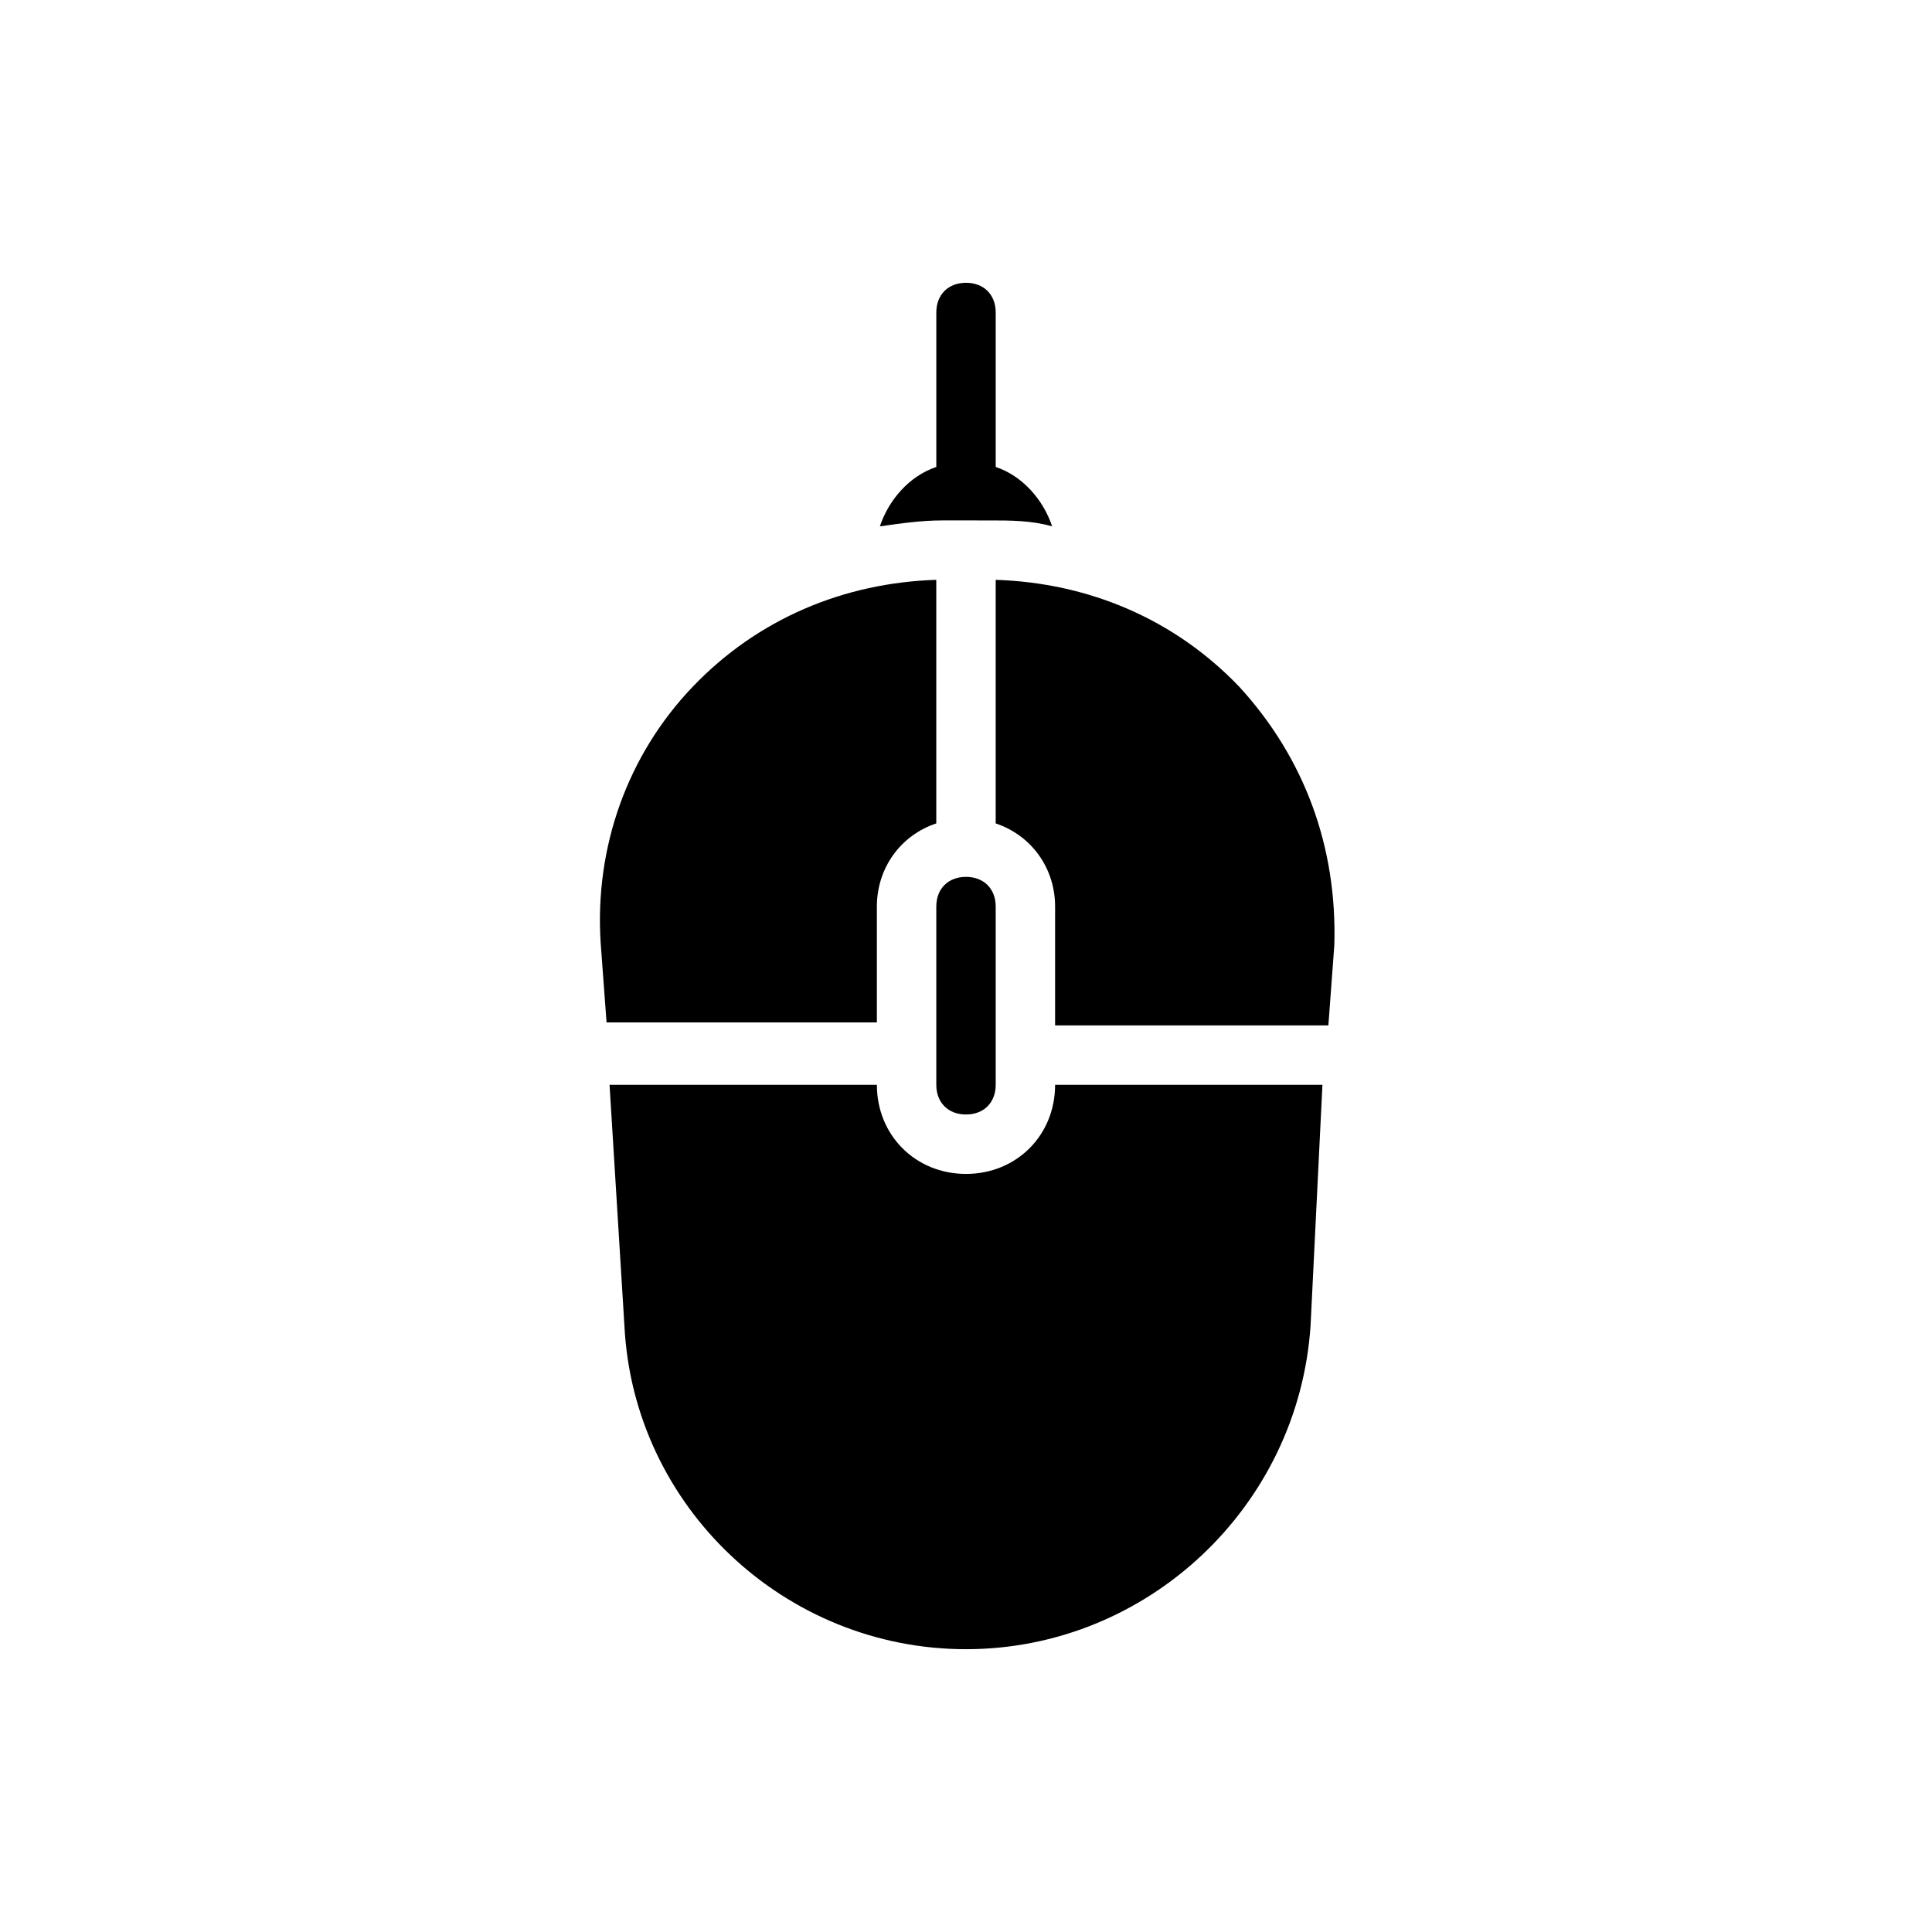
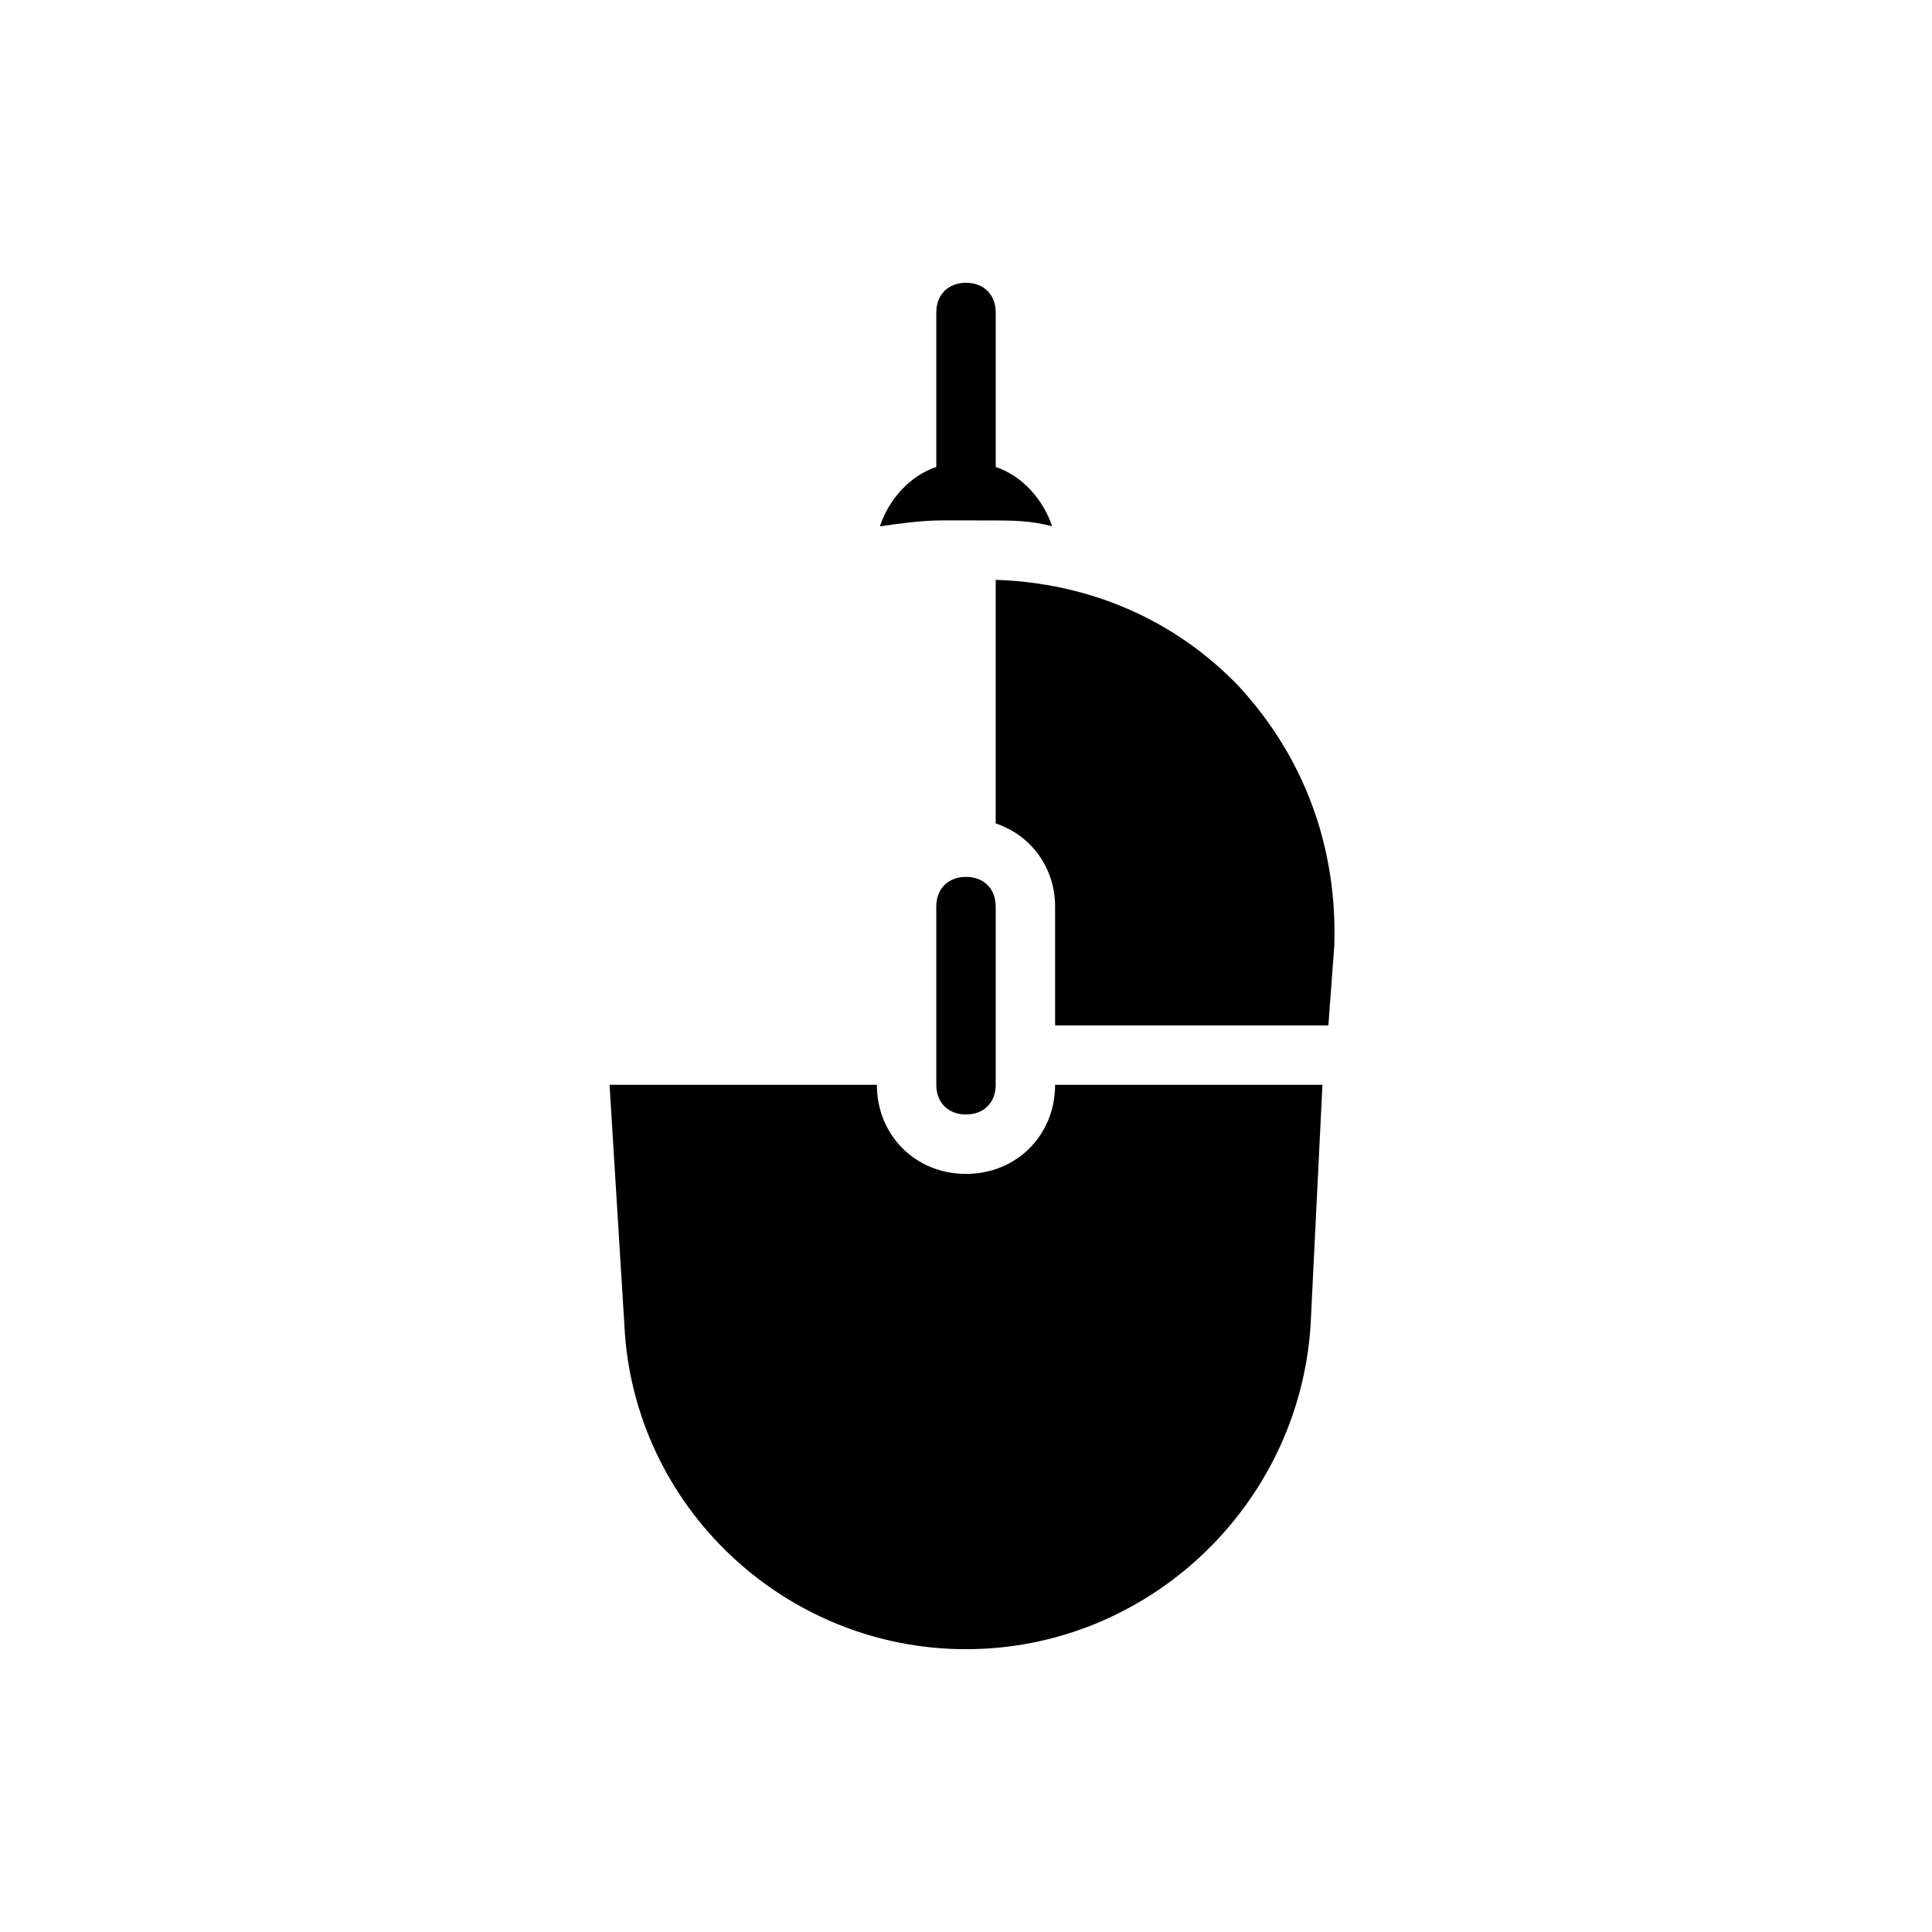
<svg xmlns="http://www.w3.org/2000/svg" fill="#000000" width="800px" height="800px" version="1.1" viewBox="144 144 512 512">
  <g>
    <path d="m472.42 326c-17.32-18.105-40.148-27.551-64.551-28.336v64.551c9.445 3.148 15.742 11.809 15.742 22.043v31.488h72.422l1.574-21.254c0.789-25.98-7.871-49.598-25.188-68.492z" />
    <path d="m400 376.38c-4.723 0-7.871 3.148-7.871 7.871v47.23c0 4.723 3.148 7.871 7.871 7.871s7.871-3.148 7.871-7.871v-47.23c0-4.723-3.148-7.871-7.871-7.871z" />
-     <path d="m376.38 384.25c0-10.234 6.297-18.895 15.742-22.043v-64.547c-24.402 0.789-47.23 10.234-64.551 28.34-17.32 18.105-25.977 42.508-24.402 67.699l1.574 21.254h71.637z" />
    <path d="m400 455.1c-13.383 0-23.617-10.234-23.617-23.617h-70.848l3.938 63.762c2.359 48.023 42.508 85.809 90.527 85.809s88.168-37.785 91.316-85.805l3.144-63.762h-70.848c0 13.379-10.23 23.613-23.613 23.613z" />
    <path d="m406.3 281.92c5.512 0 11.02 0 16.531 1.574-2.363-7.086-7.871-13.383-14.957-15.742v-40.938c0-4.723-3.148-7.871-7.871-7.871s-7.871 3.148-7.871 7.871v40.934c-7.086 2.363-12.594 8.66-14.957 15.742 5.512-0.789 11.02-1.574 16.531-1.574z" />
  </g>
</svg>